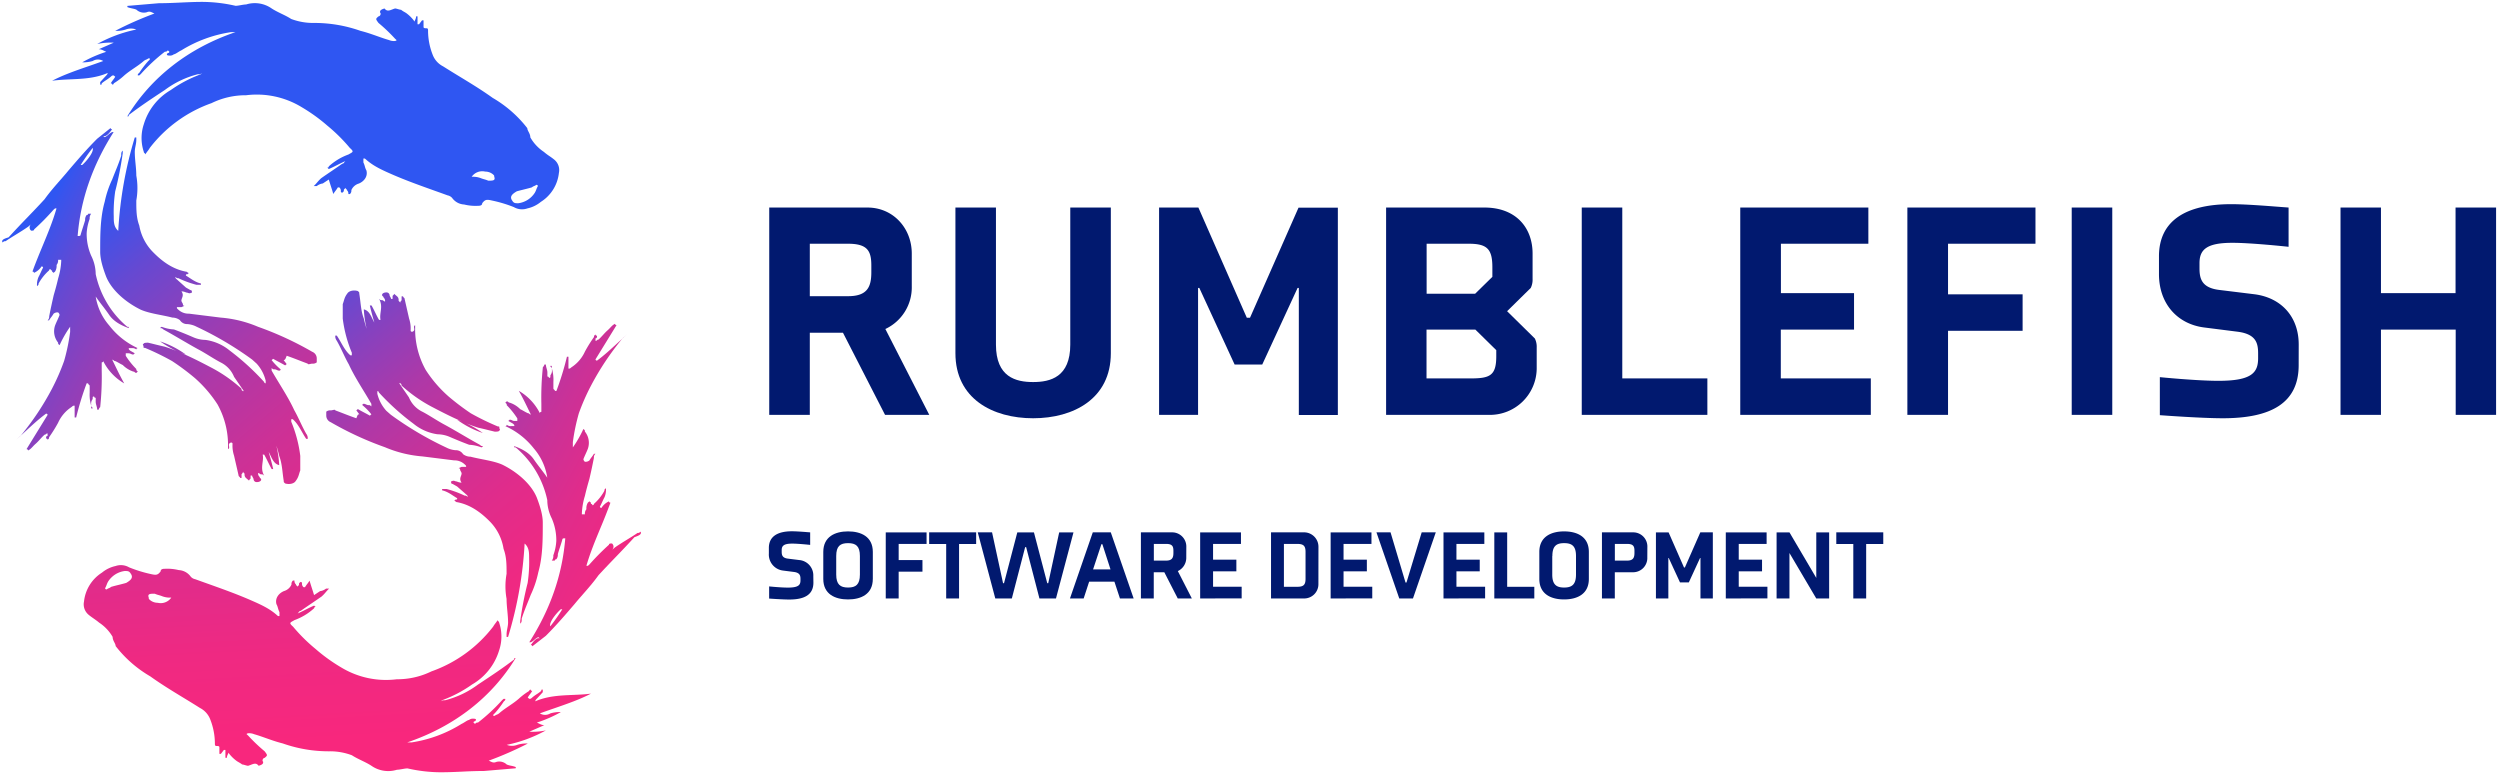
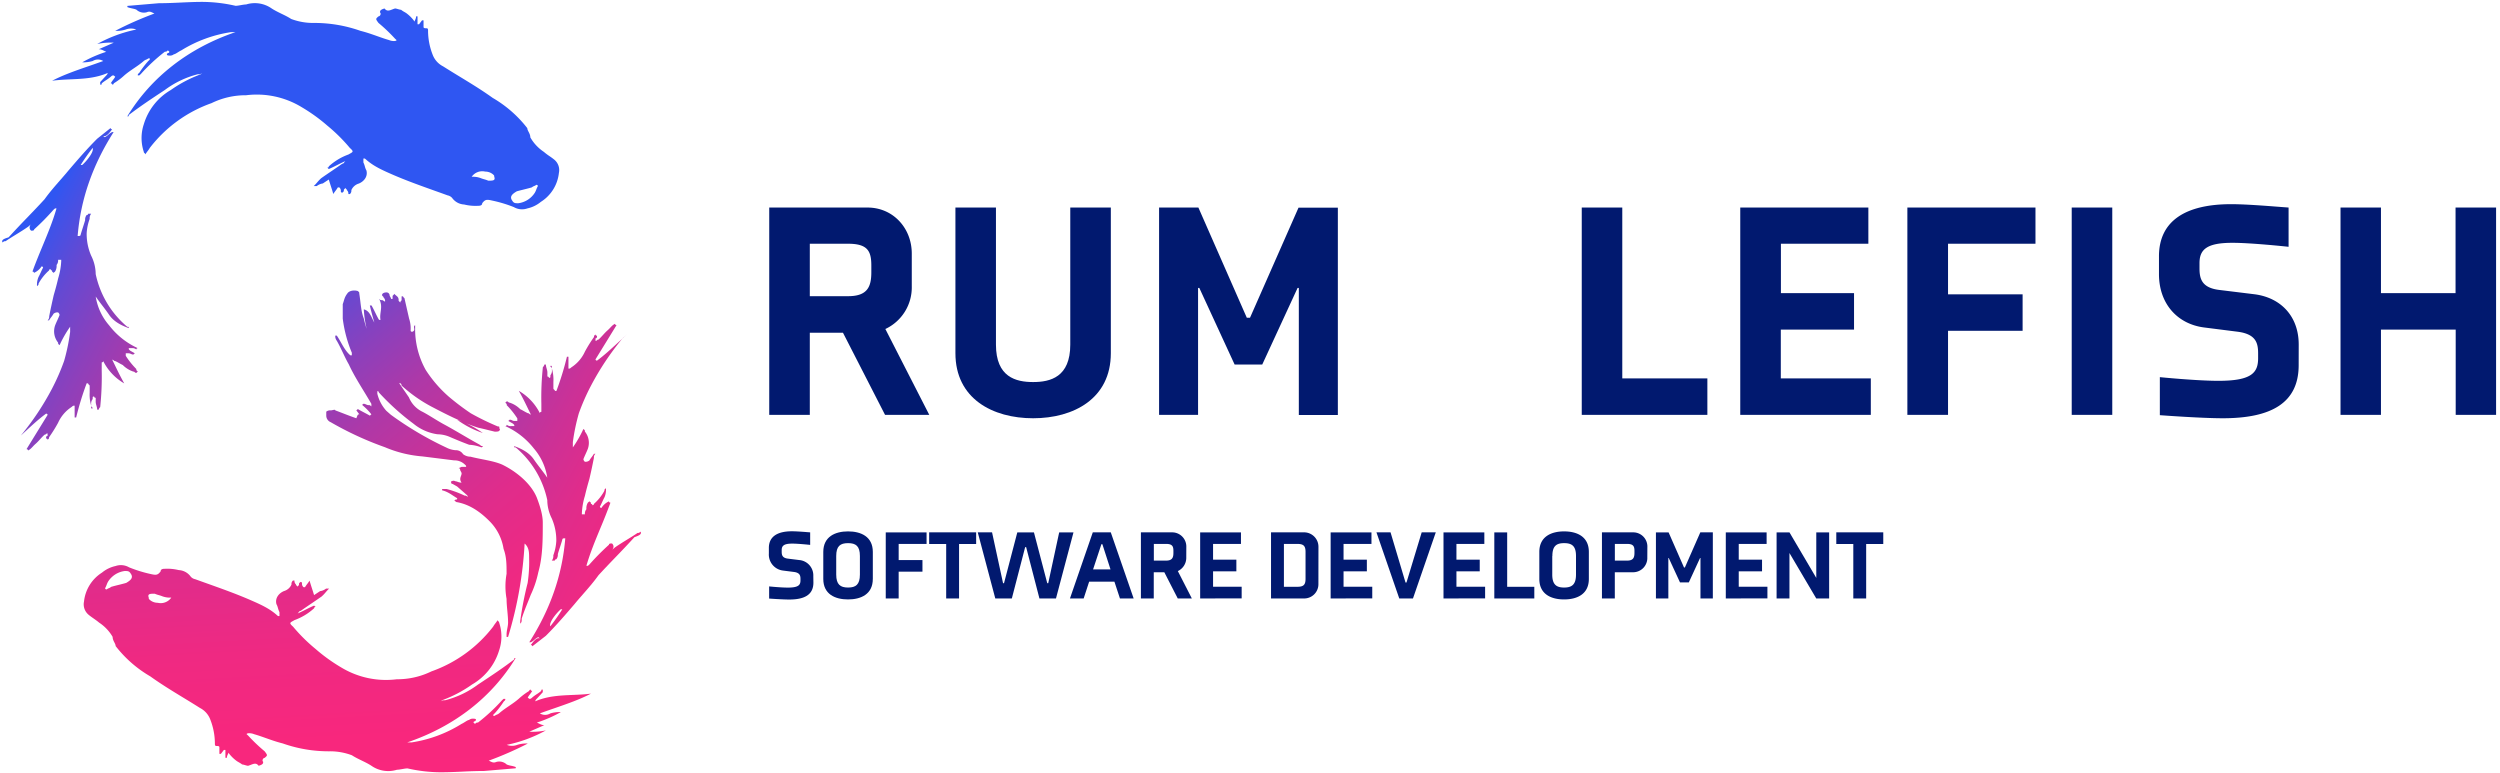
<svg xmlns="http://www.w3.org/2000/svg" width="207" height="64" fill="none">
  <path fill-rule="evenodd" clip-rule="evenodd" d="M8.92 6.039a.374.374 0 0 1-.125.212l-.499.544v.213c.066 0 .098 0 .112-.016.014-.014.014-.04.014-.092.122-.104.244-.185.366-.266.127-.084.254-.168.381-.279.07-.06.1-.087.135-.099.028-.01.06-.01.114-.01l.124.11c-.06.103-.121.184-.182.265a2.457 2.457 0 0 0-.19.279s.123 0 .123.108c0 0 .125 0 .125-.108.312-.188.604-.406.871-.653.25-.218.53-.409.81-.6.28-.19.56-.381.809-.6a.67.67 0 0 1 .191-.109.69.69 0 0 0 .184-.103h.123c0 .045 0 .072-.009.094-.012.033-.042.058-.114.119a7.693 7.693 0 0 0-.748.98c-.126.108-.126.108-.126.213h.126l.124-.111a15.108 15.108 0 0 1 1.993-1.85c.123 0 .123 0 .249-.11l.123.11a.11.11 0 0 1-.123.109c-.126.108-.126.212.123.212a.505.505 0 0 0 .375-.108c.072 0 .185-.071.316-.153.096-.06.2-.126.306-.175a10.87 10.87 0 0 1 4.101-1.503h.373c-3.852 1.308-6.963 3.704-8.956 6.972.064 0 .094 0 .11-.015.013-.015.013-.042.013-.096.965-.736 1.93-1.374 2.887-2.006l.094-.062a7.746 7.746 0 0 1 2.739-1.308.505.505 0 0 0 .375-.108l-.126.108c-.884.324-1.721.763-2.49 1.308a4.892 4.892 0 0 0-2.233 2.832 3.594 3.594 0 0 0 0 2.288c0 .054.032.082.064.108.03.027.062.053.062.104.06-.104.12-.185.182-.265a2.45 2.45 0 0 0 .19-.28 11.137 11.137 0 0 1 5.11-3.703 6.435 6.435 0 0 1 2.865-.653 7.142 7.142 0 0 1 4.602.989c.75.442 1.46.952 2.116 1.524.68.558 1.306 1.178 1.87 1.852.33.29.27.324-.008.478l-.118.067a4.826 4.826 0 0 0-1.618.98c0 .108-.126.108-.126.108l.126.111c.26-.111.486-.225.714-.34.208-.105.417-.21.655-.315a.66.66 0 0 0-.099.115c-.042.057-.07.098-.15.098a70.9 70.9 0 0 1-.87.598c-.281.19-.561.38-.872.599-.132.113-.23.226-.33.341a3.6 3.6 0 0 1-.294.314h.25a1 1 0 0 1 .498-.213l.498-.327c.058.2.117.383.176.564.066.203.131.405.197.635.061-.104.122-.185.183-.265a2.61 2.61 0 0 0 .191-.28h.124c.094.08.141.203.125.326 0 .11.124.11.124.11.076-.066.106-.093.118-.126.008-.022.008-.046.008-.086 0-.051.03-.078.06-.105.032-.028.063-.056.063-.108 0 .055.032.082.064.109.031.026.062.052.062.104.093.082.14.204.123.327h.126a.372.372 0 0 0 .123-.327.969.969 0 0 1 .622-.545c.498-.212.748-.652.624-1.088a1.342 1.342 0 0 1-.128-.33c-.03-.105-.06-.212-.121-.323v-.33h.123l.126.109c.622.544 1.37.872 2.117 1.2 1.152.504 2.384.944 3.574 1.369.35.125.695.248 1.034.372a.664.664 0 0 1 .373.212c.232.323.598.524.996.544.366.09.744.127 1.12.109.126 0 .375 0 .375-.213.25-.327.373-.327.871-.212a10.84 10.84 0 0 1 1.748.531c.34.198.75.238 1.12.109.412-.09.796-.277 1.12-.545a3.231 3.231 0 0 0 1.491-2.396 1.115 1.115 0 0 0-.373-1.089 5.126 5.126 0 0 0-.4-.295 4.865 4.865 0 0 1-.473-.357 3.545 3.545 0 0 1-1.12-1.2c0-.179-.075-.325-.143-.458-.056-.107-.106-.205-.106-.303a9.943 9.943 0 0 0-2.864-2.507c-.913-.654-1.827-1.21-2.741-1.767a89.162 89.162 0 0 1-1.369-.846 1.79 1.79 0 0 1-.87-.98 5.47 5.47 0 0 1-.375-1.96c0-.109 0-.213-.124-.213s-.25 0-.25-.11v-.55h-.123l-.249.328h-.126v-.655h-.117a.636.636 0 0 1-.078.29c-.025.055-.047.101-.047.146a2.98 2.98 0 0 0-.622-.652c-.06-.052-.148-.103-.236-.154a1.533 1.533 0 0 1-.262-.174c-.063 0-.158-.027-.252-.054-.093-.027-.185-.054-.247-.054a2.849 2.849 0 0 0-.233.082c-.251.097-.444.172-.638-.082-.374.108-.374.212-.374.327.125.109 0 .325-.124.325-.114.098-.176.15-.186.212-.01.071.051.154.186.335.486.403.944.84 1.37 1.305l.123.11c0 .11-.373.11-.622.001-.32-.091-.64-.204-.969-.321-.44-.156-.896-.318-1.397-.442A11.432 11.432 0 0 0 25.98 1.9a5.139 5.139 0 0 1-1.867-.328c-.25-.163-.53-.3-.81-.435-.28-.137-.56-.273-.809-.436A2.429 2.429 0 0 0 20.377.37c-.125 0-.28.028-.437.055-.156.028-.312.056-.437.056a12.535 12.535 0 0 0-2.738-.324c-.624 0-1.216.028-1.807.055-.59.027-1.18.054-1.798.054l-2.492.212c-.064 0-.095 0-.11.016-.013.014-.013.041-.013.093.127.055.254.082.381.11.122.025.244.051.366.102.232.22.564.301.871.213.206-.09.328-.031.503.053.037.018.076.037.12.056A27.973 27.973 0 0 0 9.54 2.554c.294.017.59-.02.87-.109a1.22 1.22 0 0 1 .874 0 11.4 11.4 0 0 0-3.235 1.197c.45-.095.912-.131 1.372-.108l-1.246.544c.18 0 .294.056.437.127.055.027.115.057.185.086-.692.22-1.36.512-1.991.87.294.01.588-.027.87-.109a.832.832 0 0 1 .872 0c-.395.144-.79.28-1.179.415-1.084.375-2.134.738-3.055 1.22.496-.07 1.006-.094 1.52-.117 1.034-.046 2.088-.094 3.086-.531Zm34.456 9.65c.23-.057.462-.114.659-.174a.672.672 0 0 1 .19-.11.687.687 0 0 0 .184-.102s.124 0 .124.11a1.648 1.648 0 0 0-.124.27c-.031.082-.062.165-.125.274a1.927 1.927 0 0 1-1.37.872c-.248 0-.372 0-.498-.212-.249-.34 0-.558.375-.777.176-.05.38-.1.585-.151Zm-2.578-1.269a1.01 1.01 0 0 0-.622-.212 1.066 1.066 0 0 0-1.122.431c.254-.017.509.02.747.109.118.048.207.073.296.098.099.028.196.056.328.114.373 0 .622 0 .497-.327 0-.042 0-.067-.009-.09-.012-.032-.041-.058-.115-.123Z" fill="url(#a)" />
  <path d="M7.675 33.814c0-.11-.126-.11-.126-.213v.213h.126Z" fill="url(#b)" />
-   <path d="M23.739 29.457c.622.213 1.12.425 1.742.653 0 .108.249 0 .375 0a.5.5 0 0 0 .372-.109v-.327a.591.591 0 0 0-.372-.544 26.86 26.86 0 0 0-4.485-2.07 9.894 9.894 0 0 0-3.1-.763l-2.628-.327a1.215 1.215 0 0 1-.871-.325c-.124-.109-.124-.109-.124-.213h.373l.25-.108s-.124 0-.124-.109c0-.108-.126-.212-.126-.327 0-.213.25-.426 0-.762.25 0 .375.109.498.109.25.108.25 0 .373 0 0-.108 0-.213-.123-.213l-.373-.212-.746-.67c-.125-.11-.125-.11-.125-.213.125.109.125.109.249.109a8.31 8.31 0 0 0 1.49.546h.373v-.11c-.498-.109-.87-.436-1.243-.653 0-.109 0-.109.123-.109l.124-.11c-.124 0-.124-.109-.247-.109-1.123-.212-1.994-.871-2.74-1.633a4.15 4.15 0 0 1-1.121-2.179c-.247-.661-.247-1.312-.247-2.075a5.822 5.822 0 0 0 0-2.069c0-.655-.126-1.308-.126-1.96 0-.328.126-.655.126-.98v-.213h-.126a32.697 32.697 0 0 0-1.369 7.733c-.373-.325-.373-.761-.373-1.197-.021-.695.02-1.39.122-2.077.267-1.04.475-2.095.622-3.158v-.213c-.124.111-.124.213-.124.426-.249.763-.498 1.307-.747 1.96a8.34 8.34 0 0 0-.622 1.852c-.373 1.31-.373 2.728-.373 4.144 0 .653.25 1.416.499 2.069.498 1.2 1.744 2.18 2.864 2.724.747.325 1.744.425 2.615.652.225 0 .445.075.624.213a.703.703 0 0 0 .621.325c.261.02.516.092.748.213a27.759 27.759 0 0 1 4.608 2.722l.377.34c.364.402.621.889.747 1.416v.212s-.125 0-.125-.108a20.37 20.37 0 0 0-2.864-2.613 4.007 4.007 0 0 0-1.992-.872 2.625 2.625 0 0 1-.996-.212 33.055 33.055 0 0 0-1.618-.655 3.278 3.278 0 0 1-.997-.213s-.126 0-.126.108c.126 0 .126 0 .25.109.996.544 1.87 1.088 2.864 1.635.623.325 1.245.761 1.87 1.089.506.247.903.673 1.115 1.195l.792 1.154c-.017.015-.019.021-.044.045l-.126-.109c0-.11 0-.11-.124-.212a12.025 12.025 0 0 0-2.366-1.633c-.836-.44-1.675-.872-2.555-1.244.145.055.288.112.426.153a7.692 7.692 0 0 0-2.13-1.089 9.1 9.1 0 0 0 1.357.791 13.34 13.34 0 0 0-.982-.355c-.498-.108-.873-.213-1.369-.327-.126 0-.375 0-.375.11-.123 0 0 .109 0 .213s0 .108.126.108c.767.32 1.515.684 2.24 1.091.658.433 1.29.905 1.891 1.412.72.637 1.349 1.37 1.87 2.177a6.949 6.949 0 0 1 .87 3.485v.213c.25-.11-.125-.425.25-.544 0 0 .123 0 .123.108-.02.332.023.664.126.98.123.544.25 1.089.373 1.633 0 .108.125.108.125.213h.124v-.315a.368.368 0 0 0 .126-.213c0 .109.123.109.123.213a.37.37 0 0 0 .126.327l.249.213c0-.108.123-.108.123-.213v-.212h.126c0 .108.123.212.123.327a.253.253 0 0 0 .254.217c.249 0 .373-.108.373-.212 0-.105-.124-.109-.124-.213a.366.366 0 0 1-.126-.325c.126 0 .126.108.25.108.123 0 .125 0 .249.108-.373-.652 0-1.197-.124-1.741h.124c.249.436.374.761.623 1.197h.124c-.123-.544-.25-.98-.373-1.416.25.436.373.98.871 1.089a9.25 9.25 0 0 0-.236-1.612c.093.28.172.563.236.85.25.653.25 1.308.375 2.07 0 .108 0 .108.124.212.374.108.747 0 .87-.213.25-.327.25-.544.375-.871v-1.197a10.774 10.774 0 0 0-.747-2.833v-.212h.117c.498.425.747 1.088 1.122 1.633h.124a.597.597 0 0 0-.124-.426c-.375-.652-.624-1.307-.996-1.96-.499-1.089-1.246-2.18-1.868-3.268v-.213c.124.109.124.109.25.109.125 0 .248.108.372.108a.113.113 0 0 0 .126-.108 5.014 5.014 0 0 1-.748-.764l.124-.108c.374.213.624.328.996.544l.126-.108-.25-.328c.126-.036.126-.036.252-.361Z" fill="url(#c)" />
-   <path d="M1.697 36.09a.4.4 0 0 0 .028-.035c-.134.12-.26.24-.4.363l.372-.327Z" fill="url(#d)" />
  <path fill-rule="evenodd" clip-rule="evenodd" d="M7.364 31.854c-.032-.027-.064-.055-.064-.111l-.124-.007a24.811 24.811 0 0 0-.87 2.832H6.18v-.98c-.054 0-.084 0-.112.01a.462.462 0 0 0-.137.099 3.05 3.05 0 0 0-1.12 1.307c-.225.415-.475.815-.748 1.2 0 .104 0 .104-.123.212 0-.108-.126-.108-.126-.108 0-.102 0-.213.125-.213v-.212c-.063 0-.094.027-.125.054s-.062.054-.124.054a5.002 5.002 0 0 0-.37.379c-.126.137-.251.275-.377.384-.089.077-.162.155-.23.227-.124.132-.233.248-.394.318 0-.109-.124-.109-.124-.109l1.744-2.832c0-.108-.125-.108-.125-.108-.582.428-1.116.92-1.664 1.424-.14.13-.282.26-.425.39a22.548 22.548 0 0 0 2.587-3.892 18.32 18.32 0 0 0 .997-2.285c.225-.786.391-1.587.498-2.397v-.436c-.338.48-.63.99-.873 1.525-.071-.06-.102-.084-.114-.116-.01-.023-.01-.05-.01-.097a1.487 1.487 0 0 1-.249-1.416c.062-.162.124-.299.187-.435.062-.136.124-.272.186-.434a.32.32 0 0 0-.124-.213.505.505 0 0 0-.374.108c-.065.115-.13.201-.194.288-.06.078-.12.157-.179.259H3.94a.374.374 0 0 0 .132-.325c.125-.653.249-1.2.372-1.744.126-.436.25-.87.375-1.416.143-.46.226-.936.25-1.416v-.109H4.81a.588.588 0 0 1-.125.426.881.881 0 0 1-.124.544l-.125.108-.124-.108v-.091a.11.11 0 0 1-.123-.109s-.126 0-.126.108a3.977 3.977 0 0 0-.87 1.09c0 .103 0 .103-.127.212a1.63 1.63 0 0 1 .126-.764c.06-.106.122-.24.183-.374.063-.14.127-.278.19-.387 0-.11-.124-.11-.124-.11a1.42 1.42 0 0 1-.63.535c0-.108-.124-.108-.124-.108.249-.695.537-1.39.825-2.086.434-1.047.868-2.095 1.166-3.142h-.123l-.126.11a19.41 19.41 0 0 1-1.601 1.625c0 .108-.124.108-.25.108a.368.368 0 0 1-.123-.213.372.372 0 0 1 .124-.327l-.25.213c-.327.228-.655.43-.983.633-.294.181-.589.363-.884.564-.054 0-.084 0-.111.009a.462.462 0 0 0-.138.1c-.124-.213.126-.316.498-.426a77.553 77.553 0 0 1 1.546-1.64c.478-.497.957-.995 1.435-1.518.399-.558.849-1.072 1.284-1.57a32.3 32.3 0 0 0 .708-.826c.747-.872 1.494-1.743 2.365-2.615l1.112-.887c0 .109.123.109.123.109-.249.331-.498.652-.747.544l.126.108c.128-.05.223-.132.319-.214a1.22 1.22 0 0 1 .302-.21h.126c-1.735 2.723-2.732 5.555-2.981 8.604h.125s.124 0 .124-.108c.064-.223.128-.42.191-.617.06-.188.121-.375.182-.582a.584.584 0 0 1 .125-.426s.124 0 .124-.11h.249a.6.6 0 0 0-.124.425 4.14 4.14 0 0 0-.249 1.2c-.007.636.12 1.267.373 1.851.24.473.369.994.375 1.525a7.805 7.805 0 0 0 2.615 4.363c.123 0 .123 0 .123.108-.622-.219-1.246-.544-1.618-1.089a18.09 18.09 0 0 0-.56-.762c-.187-.245-.374-.49-.56-.762.14.887.528 1.717 1.12 2.394a6.26 6.26 0 0 0 2.366 1.88.113.113 0 0 0-.124.11.499.499 0 0 0-.375-.11h-.249c0 .041 0 .067.008.089.012.032.043.058.118.123l.373.213-.124.108a.488.488 0 0 1-.187-.054c-.063-.027-.125-.054-.188-.054h-.249v.212c.252.393.545.758.873 1.09 0 .103 0 .103.124.212l-.124.11c-.063 0-.094-.027-.126-.055-.03-.028-.062-.055-.123-.055a2.228 2.228 0 0 1-.873-.544 3.358 3.358 0 0 1-.298-.158c-.098-.056-.194-.111-.324-.168-.061 0-.092-.027-.123-.055-.032-.027-.063-.055-.126-.055l.226.463c.261.538.478.984.77 1.497a4.438 4.438 0 0 1-1.744-1.85c0 .109-.123.109-.123.109v.652a23.89 23.89 0 0 1-.126 3.05.376.376 0 0 0-.123.212h-.126c0-.116-.032-.227-.063-.337-.03-.107-.06-.211-.06-.316v-.327s-.126 0-.126-.109c-.05 0-.08 0-.098.015-.025.021-.025.073-.025.198a.588.588 0 0 0-.126.436v.108a3.276 3.276 0 0 1-.124-1.088v-.545c0-.05-.03-.075-.06-.101Zm-.56-18.19c.372-.328.994-1.09.87-1.417-.358.453-.69.926-.996 1.416h.126Z" fill="url(#e)" />
  <path d="M45.564 30.295c0 .11.125.11.125.212v-.212h-.125Z" fill="url(#f)" />
  <path fill-rule="evenodd" clip-rule="evenodd" d="M52.787 44.128c.123 0 .123 0 .249-.108.123.216-.126.325-.503.457a77.58 77.58 0 0 1-1.546 1.64c-.477.496-.956.994-1.435 1.517-.398.559-.848 1.073-1.283 1.57-.245.279-.484.553-.708.827-.747.871-1.495 1.743-2.366 2.615l-1.122.87c0-.109-.123-.109-.123-.109.249-.332.498-.653.747-.544l-.126-.109c-.128.05-.223.132-.319.215a1.22 1.22 0 0 1-.302.21h-.126c1.736-2.723 2.732-5.555 2.981-8.604h-.121s-.124 0-.124.108c-.061.218-.124.409-.186.6-.062.19-.125.381-.186.6a.584.584 0 0 1-.126.424s-.123 0-.123.111h-.25a.6.6 0 0 0 .124-.436c.143-.385.227-.79.249-1.199a4.534 4.534 0 0 0-.373-1.852 3.438 3.438 0 0 1-.374-1.524 7.805 7.805 0 0 0-2.615-4.36c-.065 0-.096 0-.11-.015-.014-.014-.014-.04-.014-.093.622.217 1.246.545 1.618 1.089.187.272.374.517.56.762.187.245.374.49.56.762a4.787 4.787 0 0 0-1.113-2.421 6.26 6.26 0 0 0-2.366-1.85.113.113 0 0 0 .124-.11.5.5 0 0 0 .374.11h.252c0-.104 0-.104-.126-.213l-.373-.212.124-.109a.49.49 0 0 1 .187.054.488.488 0 0 0 .188.054h.249v-.212a6.717 6.717 0 0 0-.873-1.089c0-.042 0-.067-.008-.089-.012-.033-.042-.059-.116-.123l.124-.11c.063 0 .094.027.126.055.03.027.061.055.123.055.33.11.629.297.873.544.12.054.212.107.302.159.096.055.191.11.32.166.061 0 .092.028.123.055.031.028.063.056.126.056l-.204-.421c-.27-.557-.49-1.013-.793-1.54a4.439 4.439 0 0 1 1.744 1.85c0-.108.124-.108.124-.108v-.653a23.935 23.935 0 0 1 .125-3.051.368.368 0 0 0 .124-.213h.126c0 .11.03.22.062.33.03.109.061.217.061.323v.336s.126 0 .126.108c.05 0 .08 0 .098-.014.025-.021.025-.073.025-.198a.589.589 0 0 0 .126-.436v-.109c.102.354.144.722.123 1.09v.543c0 .05.03.076.061.102.032.027.065.055.065.111h.124c.347-.925.638-1.871.87-2.832h.126v.98c.054 0 .084 0 .112-.009.035-.011.066-.038.137-.1a3.05 3.05 0 0 0 1.12-1.307c.225-.415.474-.815.748-1.2 0-.103 0-.103.125-.212 0 .109.124.109.124.109 0 .102 0 .212-.124.212v.213c.062 0 .093-.027.124-.054.03-.027.062-.055.123-.055.124-.108.247-.243.37-.378.126-.138.252-.275.378-.385a3.16 3.16 0 0 0 .23-.227c.124-.131.233-.247.394-.317 0 .108.123.108.123.108L49.31 29.75c0 .109.124.109.124.109.582-.429 1.116-.92 1.664-1.425l.425-.389a22.549 22.549 0 0 0-2.587 3.885c-.387.737-.723 1.5-1.005 2.283a16.578 16.578 0 0 0-.499 2.397v.436c.338-.48.63-.99.873-1.525.072.059.102.084.115.116.009.023.009.05.009.097.32.397.414.93.249 1.414-.062.165-.125.302-.188.44-.062.135-.123.27-.185.431a.324.324 0 0 0 .124.213.505.505 0 0 0 .375-.108c.063-.113.128-.199.192-.284.06-.08.12-.16.18-.263h.126a.37.37 0 0 0-.126.328 44.06 44.06 0 0 1-.35 1.647l-.022.096c-.126.436-.25.87-.375 1.416-.143.46-.226.936-.25 1.416v.109h.25a.589.589 0 0 1 .126-.426.881.881 0 0 1 .123-.544l.126-.108.123.108v.104a.113.113 0 0 1 .126.109s.123 0 .123-.109c.353-.309.647-.677.871-1.088 0-.104 0-.104.126-.213.02.26-.023.523-.126.763-.06.107-.121.24-.183.375a4.678 4.678 0 0 1-.19.387c0 .11.124.11.124.11.15-.24.367-.429.624-.544 0 .108.123.108.123.108a45.465 45.465 0 0 1-.825 2.09c-.433 1.046-.867 2.092-1.166 3.139h.124l.126-.11a19.744 19.744 0 0 1 1.618-1.634c0-.108.123-.108.25-.108.063.054.107.13.123.212a.372.372 0 0 1-.124.328l.25-.213c.327-.228.655-.43.983-.633.294-.181.589-.363.884-.564Zm-6.35 6.317c-.375.328-.997 1.089-.873 1.416.358-.453.69-.926.996-1.416h-.123Z" fill="url(#g)" />
  <path d="M51.541 28.011c-.01 0-.017.026-.028.036.135-.12.26-.24.403-.363l-.375.327Z" fill="url(#h)" />
  <path fill-rule="evenodd" clip-rule="evenodd" d="M44.318 58.07a.375.375 0 0 1 .126-.213l.498-.544V57.1c-.066 0-.097 0-.112.016-.014.014-.014.041-.014.093a3.569 3.569 0 0 1-.366.265c-.127.084-.254.168-.381.28-.07.06-.1.087-.135.098-.028.01-.059.01-.114.01l-.124-.109c.06-.104.122-.185.183-.265.063-.084.127-.169.19-.28 0 0-.124 0-.124-.108 0 0-.125 0-.125.109a5.326 5.326 0 0 0-.871.652c-.25.218-.53.41-.81.6s-.56.382-.809.6a.671.671 0 0 1-.19.11.69.69 0 0 0-.184.102h-.113c0-.045 0-.071.009-.094.012-.032.042-.058.114-.118.275-.307.525-.634.748-.98.075-.065.105-.091.117-.124.008-.022.008-.047.008-.09h-.145l-.123.111a15.111 15.111 0 0 1-1.993 1.85c-.124 0-.124 0-.25.11l-.123-.11a.11.11 0 0 1 .124-.108c.125-.109.125-.213-.124-.213a.505.505 0 0 0-.375.109c-.07 0-.184.07-.315.153-.096.06-.201.126-.306.174a10.87 10.87 0 0 1-4.11 1.525h-.373c3.86-1.308 6.974-3.704 8.965-6.972-.064 0-.095 0-.11.015-.013.014-.013.042-.013.095-.965.737-1.93 1.374-2.887 2.007l-.095.062a7.729 7.729 0 0 1-2.738 1.308.505.505 0 0 0-.375.108l.126-.108a10.617 10.617 0 0 0 2.49-1.308 4.892 4.892 0 0 0 2.241-2.832c.25-.742.25-1.546 0-2.288 0-.055-.032-.082-.063-.109-.032-.026-.062-.052-.062-.104-.06.104-.12.183-.18.263h-.001a2.374 2.374 0 0 0-.192.282 11.125 11.125 0 0 1-5.11 3.704 6.434 6.434 0 0 1-2.865.652 7.147 7.147 0 0 1-4.606-.98 14.073 14.073 0 0 1-2.116-1.524 13.977 13.977 0 0 1-1.87-1.852c-.33-.29-.27-.324.008-.478l.118-.067a4.829 4.829 0 0 0 1.618-.98c0-.108.126-.108.126-.108l-.126-.11c-.26.11-.486.224-.714.34-.208.104-.417.21-.655.314.046-.04.074-.08.099-.114.041-.058.07-.098.15-.098.32-.224.606-.42.895-.615.272-.185.546-.37.849-.583a3 3 0 0 0 .325-.338c.089-.103.179-.208.297-.316H27a.99.99 0 0 1-.498.212l-.498.328c-.059-.202-.118-.383-.177-.565a17.055 17.055 0 0 1-.196-.635c-.061.104-.122.185-.183.266-.064.084-.128.168-.192.279h-.123a.367.367 0 0 1-.126-.328c0-.108-.123-.108-.123-.108-.075.065-.106.09-.118.123-.008.023-.008.048-.008.09 0 .051-.03.079-.062.106-.03.027-.061.054-.061.106 0-.055-.032-.082-.064-.109-.031-.026-.062-.052-.062-.104a.374.374 0 0 1-.124-.327h-.125a.37.37 0 0 0-.124.328.969.969 0 0 1-.622.544c-.498.212-.747.653-.623 1.088.064.11.095.219.127.33.03.105.062.212.122.323v.328h-.124l-.125-.109c-.622-.544-1.37-.872-2.117-1.199-1.153-.505-2.384-.945-3.574-1.37-.35-.125-.695-.248-1.034-.371a.665.665 0 0 1-.373-.213 1.308 1.308 0 0 0-.997-.544 3.928 3.928 0 0 0-1.12-.109c-.125 0-.374 0-.374.213-.25.327-.373.327-.871.212a10.83 10.83 0 0 1-1.744-.544 1.348 1.348 0 0 0-1.12-.108 2.64 2.64 0 0 0-1.12.544 3.231 3.231 0 0 0-1.491 2.396 1.12 1.12 0 0 0 .373 1.089c.12.103.272.21.424.316.16.112.32.225.449.337.462.302.847.707 1.124 1.184 0 .18.075.326.143.458.056.108.106.206.106.303a9.943 9.943 0 0 0 2.864 2.507c.908.65 1.817 1.204 2.726 1.758.462.28.923.562 1.384.855.403.206.714.556.869.98.244.625.371 1.29.375 1.96 0 .11 0 .213.123.213.124 0 .25 0 .25.111v.544h.123l.249-.327h.126v.653h.123c0-.127.044-.217.08-.291a.333.333 0 0 0 .046-.135c.177.247.391.466.634.649.06.052.148.102.237.153.098.057.197.114.262.174.063 0 .157.028.25.055.094.027.186.054.248.054.084-.025.162-.055.236-.083.251-.097.444-.17.635.083.375-.109.375-.213.375-.328-.126-.108 0-.327.123-.327.115-.098.177-.15.186-.212.01-.07-.051-.153-.186-.332a13.99 13.99 0 0 1-1.37-1.306l-.123-.11c0-.109.373-.109.622 0 .32.09.64.204.969.32.44.157.897.319 1.397.443a11.43 11.43 0 0 0 3.86.653 5.14 5.14 0 0 1 1.868.327c.25.164.53.3.81.436s.56.272.809.436a2.428 2.428 0 0 0 2.116.327c.125 0 .28-.028.437-.055.156-.028.312-.055.436-.055.895.206 1.81.314 2.728.32.622 0 1.212-.026 1.804-.053a38.986 38.986 0 0 1 1.816-.055l2.492-.212c.064 0 .095 0 .11-.016.013-.014.013-.04.013-.093-.127-.055-.254-.082-.381-.11a1.926 1.926 0 0 1-.366-.102.904.904 0 0 0-.871-.213c-.205.089-.325.032-.5-.052a3.613 3.613 0 0 0-.122-.056 27.98 27.98 0 0 0 3.237-1.417c-.295-.017-.59.02-.871.109a1.217 1.217 0 0 1-.873 0 11.4 11.4 0 0 0 3.239-1.197c-.45.095-.912.131-1.372.108l1.246-.544c-.18 0-.294-.056-.437-.127-.055-.027-.115-.057-.185-.086.693-.22 1.36-.512 1.993-.87a2.77 2.77 0 0 0-.873.11.832.832 0 0 1-.87 0c.394-.145.788-.281 1.178-.416 1.084-.375 2.134-.738 3.055-1.22-.49.066-.994.087-1.5.108-1.047.044-2.11.089-3.117.53Zm-33.871-9.804c-.177.052-.382.103-.588.154-.23.056-.46.113-.656.173a.671.671 0 0 1-.19.11.689.689 0 0 0-.184.103s-.124 0-.124-.11c.062-.107.093-.189.124-.27a1.73 1.73 0 0 1 .125-.275 1.932 1.932 0 0 1 1.37-.872c.249 0 .372 0 .498.213.249.34-.004.557-.375.774Zm1.993 1.433c.178.138.397.212.622.212.427.102.873-.07 1.122-.431a1.79 1.79 0 0 1-.747-.109c-.117-.048-.207-.073-.295-.098a2.226 2.226 0 0 1-.33-.114c-.372 0-.62 0-.495.327 0 .042 0 .067.008.09.012.032.042.058.115.123Z" fill="url(#i)" />
  <path d="M43.074 51.425v.213c.124-.108.124-.213.124-.425.25-.764.498-1.308.747-1.96.28-.592.488-1.213.622-1.853.375-1.307.375-2.723.375-4.14 0-.652-.25-1.416-.498-2.068-.499-1.2-1.744-2.18-2.864-2.724-.748-.325-1.744-.425-2.615-.653-.226 0-.446-.075-.624-.212a.703.703 0 0 0-.622-.326 1.962 1.962 0 0 1-.748-.212 27.749 27.749 0 0 1-4.608-2.722l-.372-.327a3.226 3.226 0 0 1-.748-1.416v-.213s.126 0 .126.108a20.362 20.362 0 0 0 2.873 2.592c.57.469 1.26.77 1.99.872.343.005.682.077.997.213.498.212.997.425 1.618.655.342.018.678.09.997.212 0 0 .126 0 .126-.108-.126 0-.126 0-.25-.109-.996-.544-1.867-1.088-2.864-1.635-.623-.325-1.245-.76-1.867-1.088a2.287 2.287 0 0 1-1.13-1.197l-.79-1.155c.014-.015.016-.021.042-.045l.125.109c0 .11 0 .11.124.212a12.022 12.022 0 0 0 2.372 1.648c.837.438 1.676.872 2.555 1.244-.142-.055-.287-.113-.425-.153a7.647 7.647 0 0 0 2.116 1.089 9.299 9.299 0 0 0-1.356-.793c.321.13.639.25.981.357.499.108.873.212 1.37.327.125 0 .374 0 .374-.11.124 0 0-.109 0-.213s0-.108-.125-.108a21.44 21.44 0 0 1-2.24-1.091 20.488 20.488 0 0 1-1.868-1.416 10.486 10.486 0 0 1-1.867-2.178 6.93 6.93 0 0 1-.873-3.485v-.212c-.25.11.125.425-.25.544 0 0-.123 0-.123-.108a2.642 2.642 0 0 0-.126-.98c-.123-.545-.249-1.089-.372-1.633 0-.109-.126-.109-.126-.213h-.124v.327a.368.368 0 0 0-.125.213c0-.108-.124-.108-.124-.213a.37.37 0 0 0-.125-.327l-.25-.213c0 .109-.123.109-.123.213v.213h-.123c0-.109-.126-.213-.126-.328a.251.251 0 0 0-.25-.212c-.248 0-.372.108-.372.212s.124.109.124.213c.094.08.141.203.125.325-.125 0-.125-.108-.249-.108-.123 0-.126 0-.25-.109.374.653 0 1.197.124 1.742h-.123c-.25-.426-.375-.761-.624-1.197h-.14c.123.544.249.98.372 1.416-.25-.426-.373-.98-.87-1.089.03.543.11 1.082.236 1.612a8.515 8.515 0 0 1-.237-.85c-.249-.654-.249-1.308-.375-2.07 0-.108 0-.108-.123-.212-.373-.109-.748 0-.871.212-.25.328-.25.545-.375.872v1.197c.121.973.374 1.924.752 2.828v.213h-.124c-.498-.425-.747-1.089-1.122-1.633h-.123a.597.597 0 0 0 .123.425c.375.653.624 1.308.997 1.96.498 1.09 1.245 2.18 1.867 3.269v.212c-.123-.108-.123-.108-.249-.108s-.25-.109-.373-.109a.113.113 0 0 0-.125.109c.276.226.527.482.747.763l-.123.108c-.375-.212-.624-.327-.997-.544l-.123.109.247.327c-.124 0-.124 0-.247.325-.624-.212-1.123-.425-1.744-.652 0-.109-.25 0-.375 0a.5.5 0 0 0-.373.108v.327c.002.24.15.456.373.545a26.86 26.86 0 0 0 4.484 2.069 9.91 9.91 0 0 0 3.114.763l2.615.327c.322-.01.635.106.87.326.124.108.124.108.124.212h-.373l-.249.109s.124 0 .124.108c0 .109.125.213.125.328 0 .212-.249.436 0 .76-.249 0-.372-.108-.498-.108-.249-.108-.249 0-.373 0 0 .109 0 .213.124.213l.375.213.745.652c.126.11.126.11.126.213-.126-.108-.126-.108-.25-.108a8.313 8.313 0 0 0-1.49-.547h-.373v.11c.499.11.871.437 1.246.653 0 .109 0 .109-.126.109l-.123.11c.123 0 .123.109.249.109 1.12.212 1.991.872 2.739 1.633a4.14 4.14 0 0 1 1.103 2.232c.249.653.249 1.306.249 2.07a5.823 5.823 0 0 0 0 2.068c0 .655.125 1.308.125 1.96 0 .328-.125.655-.125.98v.213h.125a32.58 32.58 0 0 0 1.37-7.733c.372.326.372.761.372 1.197.02.692-.02 1.385-.123 2.07a28.17 28.17 0 0 0-.614 3.154Z" fill="url(#j)" />
  <path fill-rule="evenodd" clip-rule="evenodd" d="M73.308 27.241a3.801 3.801 0 0 0 2.187-3.53v-2.716c0-2.11-1.552-3.81-3.662-3.81h-8.14v17.167h3.359v-6.804h2.745l3.486 6.804h3.662l-3.637-7.11Zm-3.079-7.059c1.61 0 1.917.608 1.917 1.803v.558c0 1.194-.316 1.981-1.917 1.981h-3.177v-4.342h3.177Z" fill="#01196F" />
  <path d="M79.109 29.247V17.184h3.356v11.352c0 2.692 1.652 3.098 3.077 3.098 1.424 0 3.077-.406 3.077-3.098V17.184h3.358v12.063c0 3.759-3.077 5.385-6.435 5.385-3.358 0-6.433-1.626-6.433-5.385ZM103.5 26.31l4.018-9.117h3.256V34.36h-3.231V23.84h-.102l-2.928 6.346h-2.285l-2.925-6.346H99.2v10.512h-3.228V17.184h3.254l4.01 9.126h.264Z" fill="#01196F" />
-   <path fill-rule="evenodd" clip-rule="evenodd" d="M126.898 23.102c.011.254-.041.508-.151.738l-1.959 1.928 2.297 2.26c.112.23.165.483.154.738v1.778a3.873 3.873 0 0 1-3.893 3.808h-8.577V17.184h8.136c2.647 0 3.993 1.701 3.993 3.81v2.108Zm-3.33-.966c0-1.488-.407-1.954-1.934-1.954h-3.509v4.138h4.018l1.425-1.397v-.787Zm-1.406 5.157 1.729 1.7v.51c0 1.6-.528 1.83-2.129 1.83h-3.646v-4.04h4.046Z" fill="#01196F" />
-   <path d="M130.969 34.352V17.184h3.356V31.33h7.045v3.022h-10.401Zm13.124 0V17.184H154.7v2.998h-7.24v4.087h6.054v3.024h-6.063v4.04h7.453v3.02l-10.811-.001Zm13.837 0V17.184h10.607v2.998h-7.24v4.189h6.175v3.021h-6.175v6.96h-3.367Zm13.608 0V17.184h3.358v17.168h-3.358Zm18.792-4.115c0 3.124-2.264 4.395-6.282 4.395-1.806 0-5.213-.255-5.213-.255v-3.149s3.026.304 4.857.304c2.769 0 3.28-.684 3.28-1.88v-.38c0-.838-.151-1.599-1.678-1.803l-2.798-.355c-2.175-.279-3.733-1.93-3.733-4.419v-1.473c0-2.977 2.263-4.316 5.975-4.316 1.45 0 3.765.212 4.757.278v3.251s-3.028-.33-4.655-.33c-2.085 0-2.721.534-2.721 1.676v.425c0 .838.153 1.627 1.654 1.803l2.898.356c2.187.28 3.663 1.828 3.663 4.165l-.004 1.707Zm13.002 4.115v-7.06h-6.188v7.06h-3.349V17.184h3.349v7.085h6.176v-7.085h3.356v17.168h-3.344ZM67.35 48.24c0 .995-.722 1.401-2.002 1.401-.575 0-1.663-.08-1.663-.08v-1.006s.965.098 1.548.098c.884 0 1.046-.213 1.046-.6v-.121c0-.266-.047-.508-.534-.574l-.89-.113a1.334 1.334 0 0 1-1.193-1.41v-.467c0-.949.722-1.378 1.904-1.378.464 0 1.2.066 1.516.09v1.037s-.965-.106-1.49-.106c-.665 0-.867.17-.867.533v.138c0 .268.046.52.525.574l.925.115a1.276 1.276 0 0 1 1.167 1.327l.008.542Z" fill="#01196F" />
+   <path d="M130.969 34.352V17.184h3.356V31.33h7.045v3.022h-10.401Zm13.124 0V17.184H154.7v2.998h-7.24v4.087h6.054v3.024h-6.063v4.04h7.453v3.02l-10.811-.001Zm13.837 0V17.184h10.607v2.998h-7.24v4.189h6.175v3.021h-6.175v6.96h-3.367Zm13.608 0V17.184h3.358v17.168h-3.358Zm18.792-4.115c0 3.124-2.264 4.395-6.282 4.395-1.806 0-5.213-.255-5.213-.255v-3.149s3.026.304 4.857.304c2.769 0 3.28-.684 3.28-1.88v-.38c0-.838-.151-1.599-1.678-1.803l-2.798-.355c-2.175-.279-3.733-1.93-3.733-4.419v-1.473c0-2.977 2.263-4.316 5.975-4.316 1.45 0 3.765.212 4.757.278v3.251s-3.028-.33-4.655-.33c-2.085 0-2.721.534-2.721 1.676v.425c0 .838.153 1.627 1.654 1.803l2.898.356c2.187.28 3.663 1.828 3.663 4.165l-.004 1.707Zm13.002 4.115v-7.06h-6.188v7.06h-3.349V17.184h3.349v7.085h6.176v-7.085h3.356v17.168h-3.344ZM67.35 48.24c0 .995-.722 1.401-2.002 1.401-.575 0-1.663-.08-1.663-.08v-1.006s.965.098 1.548.098c.884 0 1.046-.213 1.046-.6v-.121c0-.266-.047-.508-.534-.574l-.89-.113a1.334 1.334 0 0 1-1.193-1.41v-.467c0-.949.722-1.378 1.904-1.378.464 0 1.2.066 1.516.09v1.037s-.965-.106-1.49-.106c-.665 0-.867.17-.867.533v.138c0 .268.046.52.525.574l.925.115a1.276 1.276 0 0 1 1.167 1.327Z" fill="#01196F" />
  <path fill-rule="evenodd" clip-rule="evenodd" d="M72.27 47.932v-2.233c0-1.28-.997-1.7-2.051-1.7-1.055 0-2.051.425-2.051 1.7v2.233c0 1.276.988 1.701 2.05 1.701 1.063 0 2.051-.425 2.051-1.701Zm-3.031-.36V46.04c0-.828.338-1.068.98-1.068.64 0 .981.236.981 1.063v1.538c0 .833-.34 1.075-.981 1.075s-.98-.25-.98-1.075Z" fill="#01196F" />
  <path d="M73.34 49.552V44.08h3.38v.957h-2.31v1.335h1.969v.963h-1.97v2.218H73.34Zm6.07-4.508v4.508h-1.066v-4.508h-1.41v-.965h3.891v.965H79.41Zm4.822-.964h1.378l1.103 4.21h.081l.907-4.21h1.184l-1.45 5.472h-1.37L84.964 45.3h-.081l-1.103 4.252h-1.37l-1.452-5.473h1.184l.91 4.21h.08l1.101-4.21Z" fill="#01196F" />
  <path fill-rule="evenodd" clip-rule="evenodd" d="M90.182 48.16h2.091l.458 1.392h1.135l-1.893-5.473h-1.49l-1.89 5.473h1.135l.454-1.392Zm1.767-1.013h-1.443l.69-2.088h.08l.674 2.088Zm5.575.139c.436-.204.71-.645.699-1.125l.004-.868a1.173 1.173 0 0 0-1.167-1.214h-2.593v5.473h1.064v-2.169h.875l1.112 2.17h1.167l-1.16-2.267Zm-.973-2.25c.511 0 .607.194.607.574v.17c0 .387-.096.638-.607.638h-1.013v-1.382h1.013Z" fill="#01196F" />
  <path d="M99.373 49.552V44.08h3.379v.957h-2.31v1.301h1.929v.966h-1.929v1.275h2.368v.966l-3.437.008Z" fill="#01196F" />
  <path fill-rule="evenodd" clip-rule="evenodd" d="M108.813 49.214c.234-.23.361-.548.351-.876l.004-3.045a1.193 1.193 0 0 0-1.248-1.214h-2.679v5.473h2.69a1.18 1.18 0 0 0 .882-.338Zm-1.402-4.178c.511 0 .688.153.688.663v2.227c0 .508-.177.66-.688.66h-1.103v-3.55h1.103Z" fill="#01196F" />
  <path d="M110.177 49.552V44.08h3.38v.957h-2.311v1.301h1.93v.966h-1.93v1.275h2.377v.966l-3.446.008Zm6.199-1.32h.081l1.259-4.153h1.167l-1.889 5.473h-1.135l-1.889-5.473h1.167l1.239 4.153Zm3.146 1.32V44.08h3.381v.957h-2.31v1.301h1.929v.966h-1.929v1.275h2.374v.966l-3.445.008Zm4.207 0V44.08h1.065v4.508h2.247v.965h-3.312Z" fill="#01196F" />
  <path fill-rule="evenodd" clip-rule="evenodd" d="M131.557 47.932v-2.233c0-1.28-.996-1.7-2.05-1.7-1.054 0-2.051.425-2.051 1.7v2.233c0 1.276.988 1.701 2.051 1.701 1.062 0 2.05-.425 2.05-1.701Zm-3.03-.36V46.04h.009c0-.828.334-1.068.975-1.068s.982.236.982 1.063v1.538c0 .837-.348 1.075-.986 1.075-.639 0-.98-.25-.98-1.075Zm7.546-.554c.219-.23.337-.54.324-.857l.005-.868a1.172 1.172 0 0 0-1.167-1.214h-2.594v5.473h1.065v-2.169h1.525c.318-.003.622-.135.842-.365Zm-1.349-1.982c.511 0 .609.194.609.574v.17c0 .387-.098.638-.609.638h-1.014v-1.382h1.014Z" fill="#01196F" />
  <path d="m139.509 46.986 1.277-2.907h1.037v5.473h-1.024v-3.35h-.034l-.931 2.021h-.73l-.933-2.022h-.032v3.351h-1.028V44.08h1.048l1.277 2.907h.073Zm3.387 2.566V44.08h3.38v.957h-2.308v1.301h1.929v.966h-1.929v1.275h2.374v.966l-3.446.008Zm7.49 0-2.219-3.763v3.763h-1.065V44.08h1.065l2.221 3.772V44.08h1.065v5.473h-1.067Zm4.133-4.508v4.508h-1.065v-4.508h-1.409v-.965h3.89v.965h-1.416Z" fill="#01196F" />
  <defs>
    <linearGradient id="a" x1="-70.179" y1="2.276" x2="-65.966" y2="77.97" gradientUnits="userSpaceOnUse">
      <stop offset=".28" stop-color="#2F56F2" />
      <stop offset=".29" stop-color="#3854ED" />
      <stop offset=".35" stop-color="#6549D2" />
      <stop offset=".42" stop-color="#8D40BB" />
      <stop offset=".49" stop-color="#AF38A7" />
      <stop offset=".57" stop-color="#CB3197" />
      <stop offset=".65" stop-color="#E02C8B" />
      <stop offset=".74" stop-color="#EF2982" />
      <stop offset=".84" stop-color="#F8277D" />
      <stop offset="1" stop-color="#FB267B" />
    </linearGradient>
    <linearGradient id="b" x1="-38.466" y1="16.134" x2="-14.477" y2="88.456" gradientUnits="userSpaceOnUse">
      <stop offset=".21" stop-color="#2F56F2" />
      <stop offset=".23" stop-color="#3854ED" />
      <stop offset=".29" stop-color="#6549D2" />
      <stop offset=".37" stop-color="#8D40BB" />
      <stop offset=".45" stop-color="#AF38A7" />
      <stop offset=".53" stop-color="#CB3197" />
      <stop offset=".62" stop-color="#E02C8B" />
      <stop offset=".71" stop-color="#EF2982" />
      <stop offset=".83" stop-color="#F8277D" />
      <stop offset="1" stop-color="#FB267B" />
    </linearGradient>
    <linearGradient id="c" x1="-13.416" y1="20.149" x2="32.224" y2="73.729" gradientUnits="userSpaceOnUse">
      <stop offset=".16" stop-color="#2F56F2" />
      <stop offset=".18" stop-color="#3854ED" />
      <stop offset=".25" stop-color="#6549D2" />
      <stop offset=".33" stop-color="#8D40BB" />
      <stop offset=".41" stop-color="#AF38A7" />
      <stop offset=".5" stop-color="#CB3197" />
      <stop offset=".59" stop-color="#E02C8B" />
      <stop offset=".7" stop-color="#EF2982" />
      <stop offset=".82" stop-color="#F8277D" />
      <stop offset="1" stop-color="#FB267B" />
    </linearGradient>
    <linearGradient id="d" x1="-44.113" y1="18.52" x2="-25.69" y2="85.649" gradientUnits="userSpaceOnUse">
      <stop offset=".28" stop-color="#2F56F2" />
      <stop offset=".29" stop-color="#3854ED" />
      <stop offset=".35" stop-color="#6549D2" />
      <stop offset=".42" stop-color="#8D40BB" />
      <stop offset=".49" stop-color="#AF38A7" />
      <stop offset=".57" stop-color="#CB3197" />
      <stop offset=".65" stop-color="#E02C8B" />
      <stop offset=".74" stop-color="#EF2982" />
      <stop offset=".84" stop-color="#F8277D" />
      <stop offset="1" stop-color="#FB267B" />
    </linearGradient>
    <linearGradient id="e" x1="-15.498" y1="32.166" x2="31.713" y2="57.261" gradientUnits="userSpaceOnUse">
      <stop offset=".19" stop-color="#2F56F2" />
      <stop offset=".2" stop-color="#3854ED" />
      <stop offset=".27" stop-color="#6549D2" />
      <stop offset=".35" stop-color="#8D40BB" />
      <stop offset=".43" stop-color="#AF38A7" />
      <stop offset=".51" stop-color="#CB3197" />
      <stop offset=".6" stop-color="#E02C8B" />
      <stop offset=".7" stop-color="#EF2982" />
      <stop offset=".82" stop-color="#F8277D" />
      <stop offset="1" stop-color="#FB267B" />
    </linearGradient>
    <linearGradient id="f" x1="-2.759" y1="5.697" x2="21.228" y2="78.018" gradientUnits="userSpaceOnUse">
      <stop offset=".28" stop-color="#2F56F2" />
      <stop offset=".29" stop-color="#3854ED" />
      <stop offset=".35" stop-color="#6549D2" />
      <stop offset=".42" stop-color="#8D40BB" />
      <stop offset=".49" stop-color="#AF38A7" />
      <stop offset=".57" stop-color="#CB3197" />
      <stop offset=".65" stop-color="#E02C8B" />
      <stop offset=".74" stop-color="#EF2982" />
      <stop offset=".84" stop-color="#F8277D" />
      <stop offset="1" stop-color="#FB267B" />
    </linearGradient>
    <linearGradient id="g" x1="17.898" y1="23.124" x2="65.111" y2="48.23" gradientUnits="userSpaceOnUse">
      <stop offset=".28" stop-color="#2F56F2" />
      <stop offset=".29" stop-color="#3854ED" />
      <stop offset=".35" stop-color="#6549D2" />
      <stop offset=".42" stop-color="#8D40BB" />
      <stop offset=".49" stop-color="#AF38A7" />
      <stop offset=".57" stop-color="#CB3197" />
      <stop offset=".65" stop-color="#E02C8B" />
      <stop offset=".74" stop-color="#EF2982" />
      <stop offset=".84" stop-color="#F8277D" />
      <stop offset="1" stop-color="#FB267B" />
    </linearGradient>
    <linearGradient id="h" x1="4.15" y1="4.873" x2="22.387" y2="72.04" gradientUnits="userSpaceOnUse">
      <stop offset=".28" stop-color="#2F56F2" />
      <stop offset=".29" stop-color="#3854ED" />
      <stop offset=".35" stop-color="#6549D2" />
      <stop offset=".42" stop-color="#8D40BB" />
      <stop offset=".49" stop-color="#AF38A7" />
      <stop offset=".57" stop-color="#CB3197" />
      <stop offset=".65" stop-color="#E02C8B" />
      <stop offset=".74" stop-color="#EF2982" />
      <stop offset=".84" stop-color="#F8277D" />
      <stop offset="1" stop-color="#FB267B" />
    </linearGradient>
    <linearGradient id="i" x1="-81.728" y1="3.614" x2="-77.529" y2="79.303" gradientUnits="userSpaceOnUse">
      <stop offset=".28" stop-color="#2F56F2" />
      <stop offset=".29" stop-color="#3854ED" />
      <stop offset=".35" stop-color="#6549D2" />
      <stop offset=".42" stop-color="#8D40BB" />
      <stop offset=".49" stop-color="#AF38A7" />
      <stop offset=".57" stop-color="#CB3197" />
      <stop offset=".65" stop-color="#E02C8B" />
      <stop offset=".74" stop-color="#EF2982" />
      <stop offset=".84" stop-color="#F8277D" />
      <stop offset="1" stop-color="#FB267B" />
    </linearGradient>
    <linearGradient id="j" x1="-.346" y1="16.251" x2="45.289" y2="69.84" gradientUnits="userSpaceOnUse">
      <stop offset=".28" stop-color="#2F56F2" />
      <stop offset=".29" stop-color="#3854ED" />
      <stop offset=".35" stop-color="#6549D2" />
      <stop offset=".42" stop-color="#8D40BB" />
      <stop offset=".49" stop-color="#AF38A7" />
      <stop offset=".57" stop-color="#CB3197" />
      <stop offset=".65" stop-color="#E02C8B" />
      <stop offset=".74" stop-color="#EF2982" />
      <stop offset=".84" stop-color="#F8277D" />
      <stop offset="1" stop-color="#FB267B" />
    </linearGradient>
  </defs>
</svg>